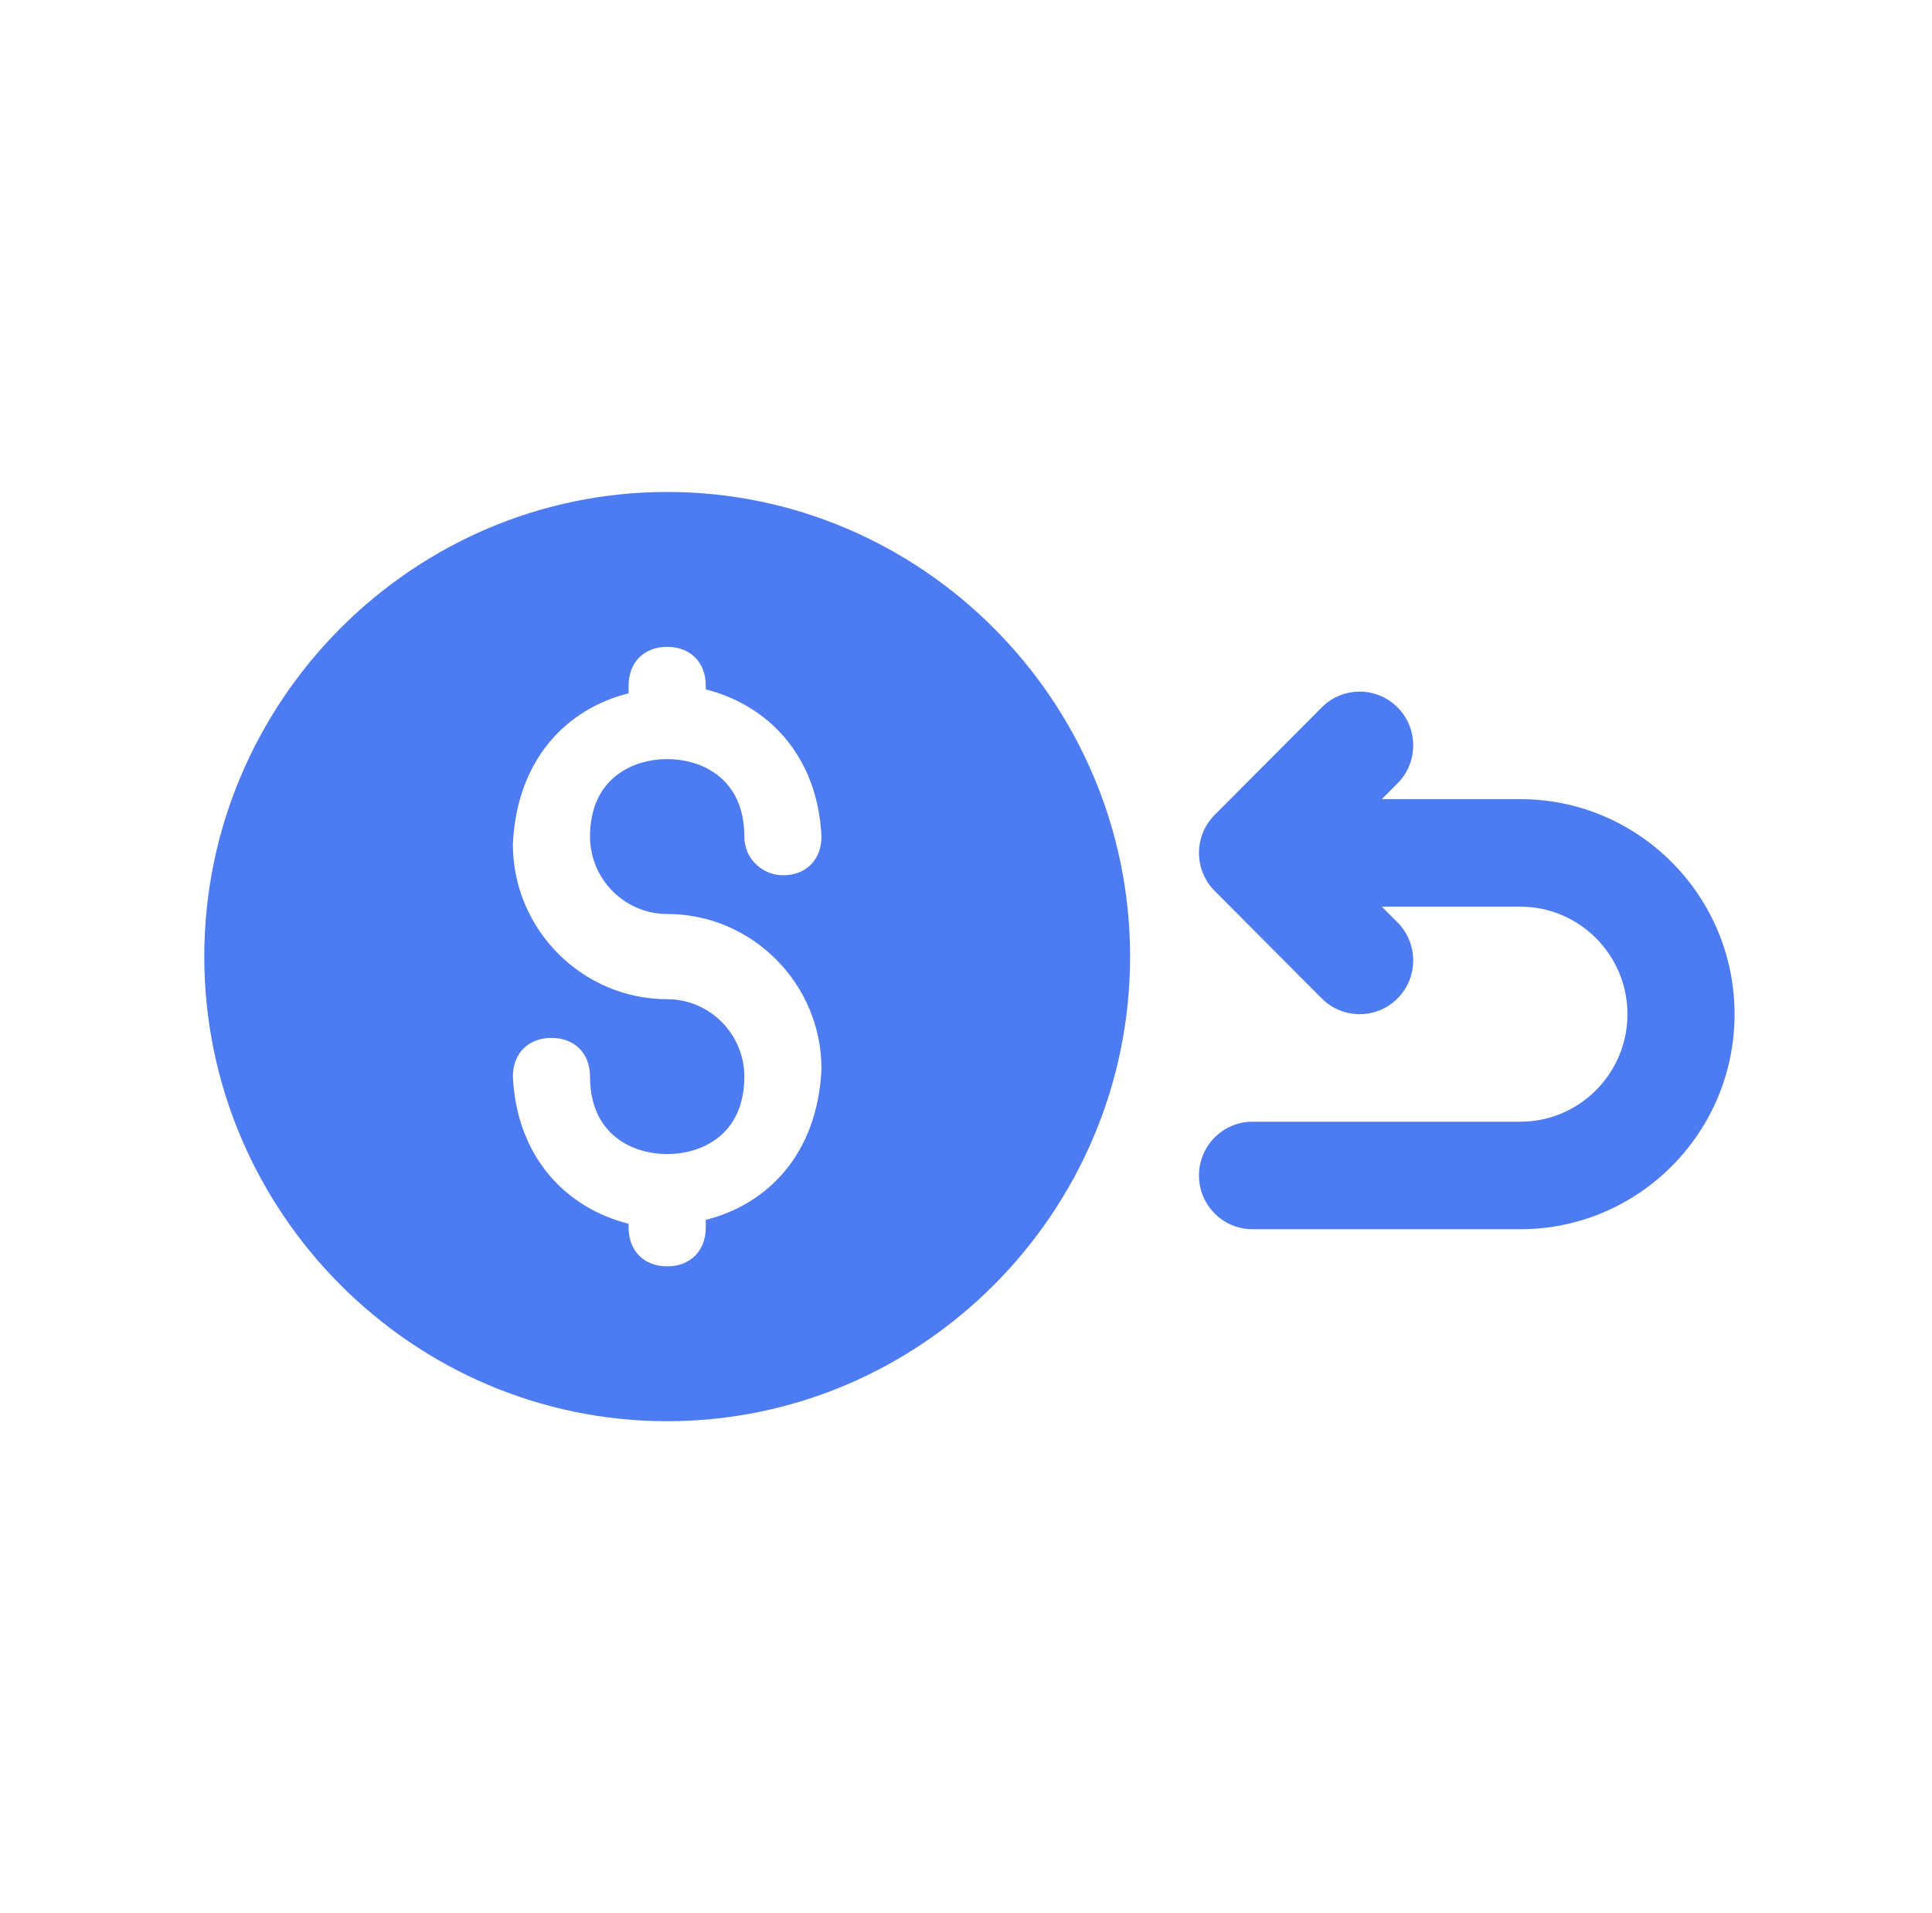
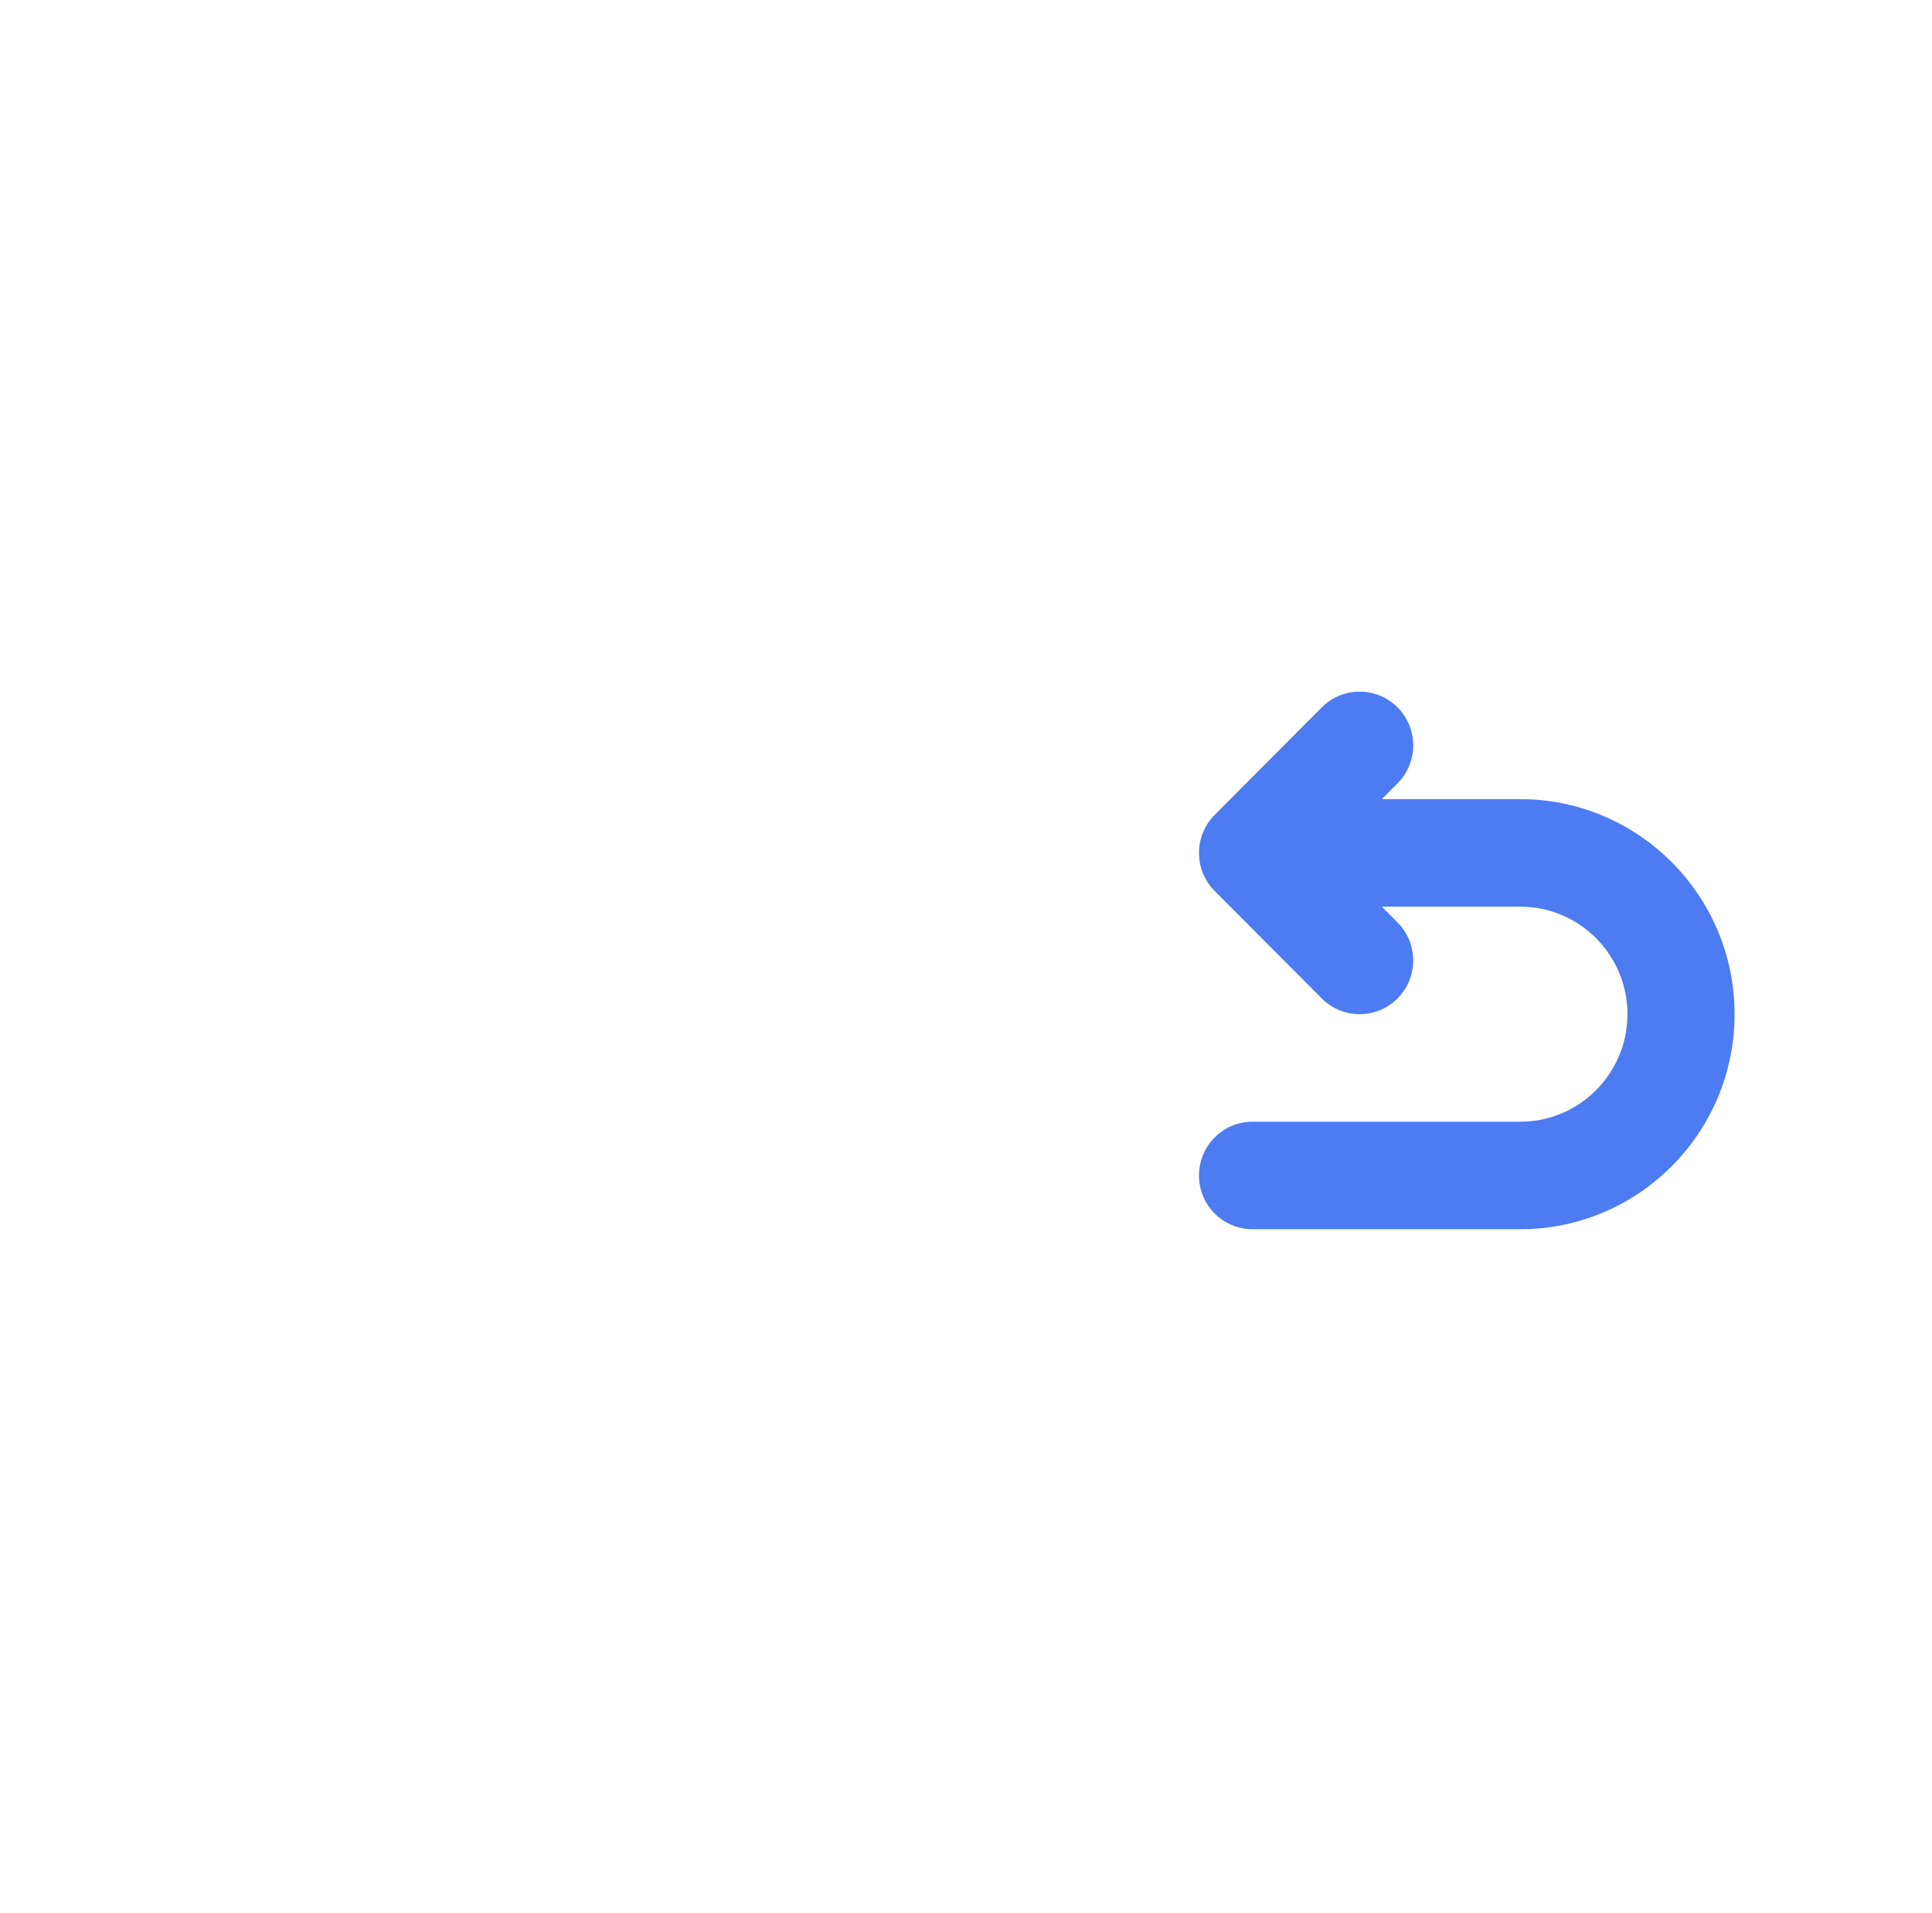
<svg xmlns="http://www.w3.org/2000/svg" width="101" height="100" viewBox="0 0 101 100" fill="none">
  <g filter="url(#filter0_d_5619_75631)">
-     <path d="M34.879 25.714C21.569 25.714 10.679 36.642 10.679 50C10.679 63.357 21.569 74.285 34.879 74.285C48.189 74.285 59.079 63.357 59.079 50C59.079 36.642 48.189 25.714 34.879 25.714ZM34.879 66.19C33.669 66.19 32.862 65.38 32.862 64.166V63.964C29.635 63.154 27.014 60.523 26.812 56.273C26.812 55.059 27.619 54.25 28.829 54.25C30.039 54.25 30.845 55.059 30.845 56.273C30.845 59.309 33.064 60.321 34.879 60.321C36.694 60.321 38.912 59.309 38.912 56.273C38.912 54.047 37.097 52.226 34.879 52.226C30.442 52.226 26.812 48.583 26.812 44.13C27.014 39.678 29.635 37.047 32.862 36.238V35.833C32.862 34.619 33.669 33.809 34.879 33.809C36.089 33.809 36.895 34.619 36.895 35.833V36.035C40.122 36.845 42.744 39.476 42.945 43.726C42.945 44.94 42.139 45.75 40.929 45.75C39.92 45.75 38.912 44.94 38.912 43.726C38.912 40.69 36.694 39.678 34.879 39.678C33.064 39.678 30.845 40.69 30.845 43.726C30.845 45.952 32.66 47.773 34.879 47.773C39.315 47.773 42.945 51.416 42.945 55.869C42.744 60.321 40.122 62.952 36.895 63.761V64.166C36.895 65.38 36.089 66.19 34.879 66.19Z" fill="#4D7BF1" />
    <path d="M79.479 41.77H72.239L73.059 40.947C74.152 39.85 74.152 38.071 73.059 36.974C71.965 35.876 70.192 35.876 69.099 36.974L63.499 42.593C63.497 42.596 63.495 42.599 63.492 42.601C62.42 43.685 62.399 45.456 63.492 46.56C63.495 46.562 63.497 46.565 63.499 46.567L69.099 52.187C70.192 53.284 71.965 53.285 73.059 52.187C74.152 51.09 74.152 49.311 73.059 48.213L72.239 47.39H79.479C82.567 47.39 85.079 49.911 85.079 53.01C85.079 56.109 82.567 58.63 79.479 58.63H65.479C63.932 58.63 62.679 59.888 62.679 61.44C62.679 62.992 63.932 64.25 65.479 64.25H79.479C85.654 64.25 90.679 59.208 90.679 53.01C90.679 46.813 85.654 41.77 79.479 41.77Z" fill="#4D7BF1" />
  </g>
  <defs>
    <filter id="filter0_d_5619_75631" x="0.679" y="15.714" width="100" height="68.571" filterUnits="userSpaceOnUse" color-interpolation-filters="sRGB">
      <feFlood flood-opacity="0" result="BackgroundImageFix" />
      <feColorMatrix in="SourceAlpha" type="matrix" values="0 0 0 0 0 0 0 0 0 0 0 0 0 0 0 0 0 0 127 0" result="hardAlpha" />
      <feOffset />
      <feGaussianBlur stdDeviation="5" />
      <feComposite in2="hardAlpha" operator="out" />
      <feColorMatrix type="matrix" values="0 0 0 0 0.451 0 0 0 0 1 0 0 0 0 0.969 0 0 0 0.2 0" />
      <feBlend mode="normal" in2="BackgroundImageFix" result="effect1_dropShadow_5619_75631" />
      <feBlend mode="normal" in="SourceGraphic" in2="effect1_dropShadow_5619_75631" result="shape" />
    </filter>
  </defs>
</svg>